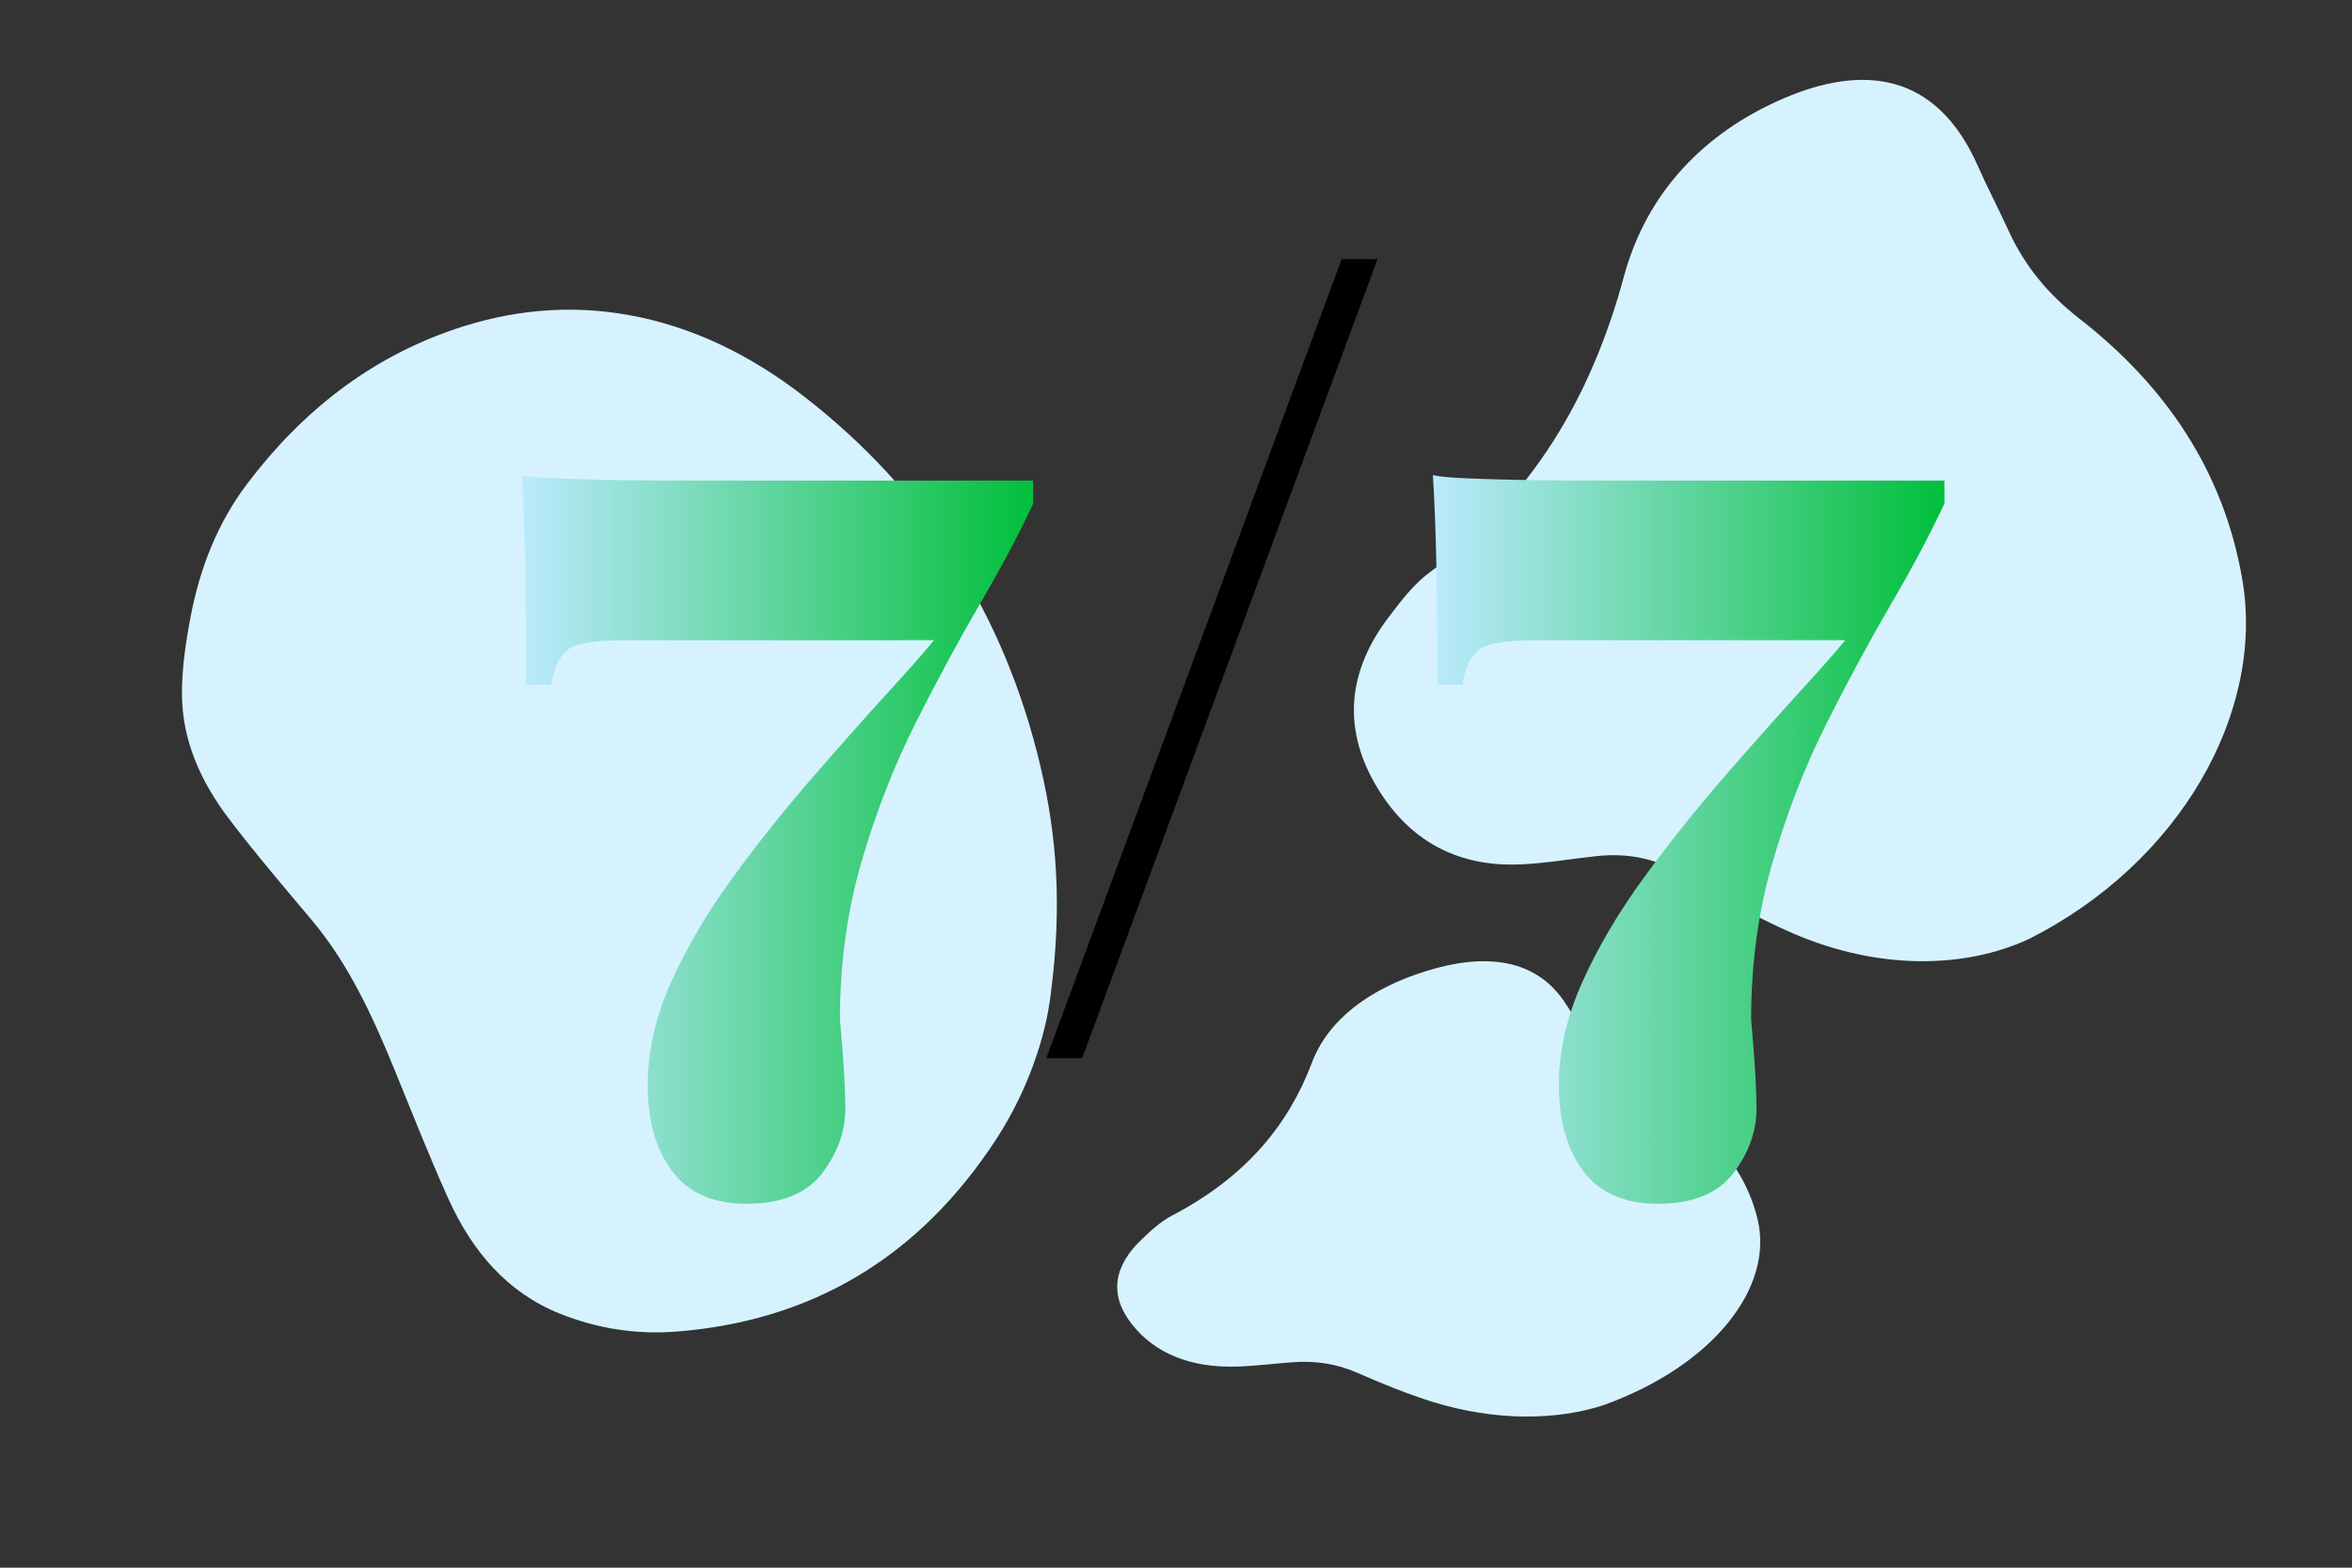
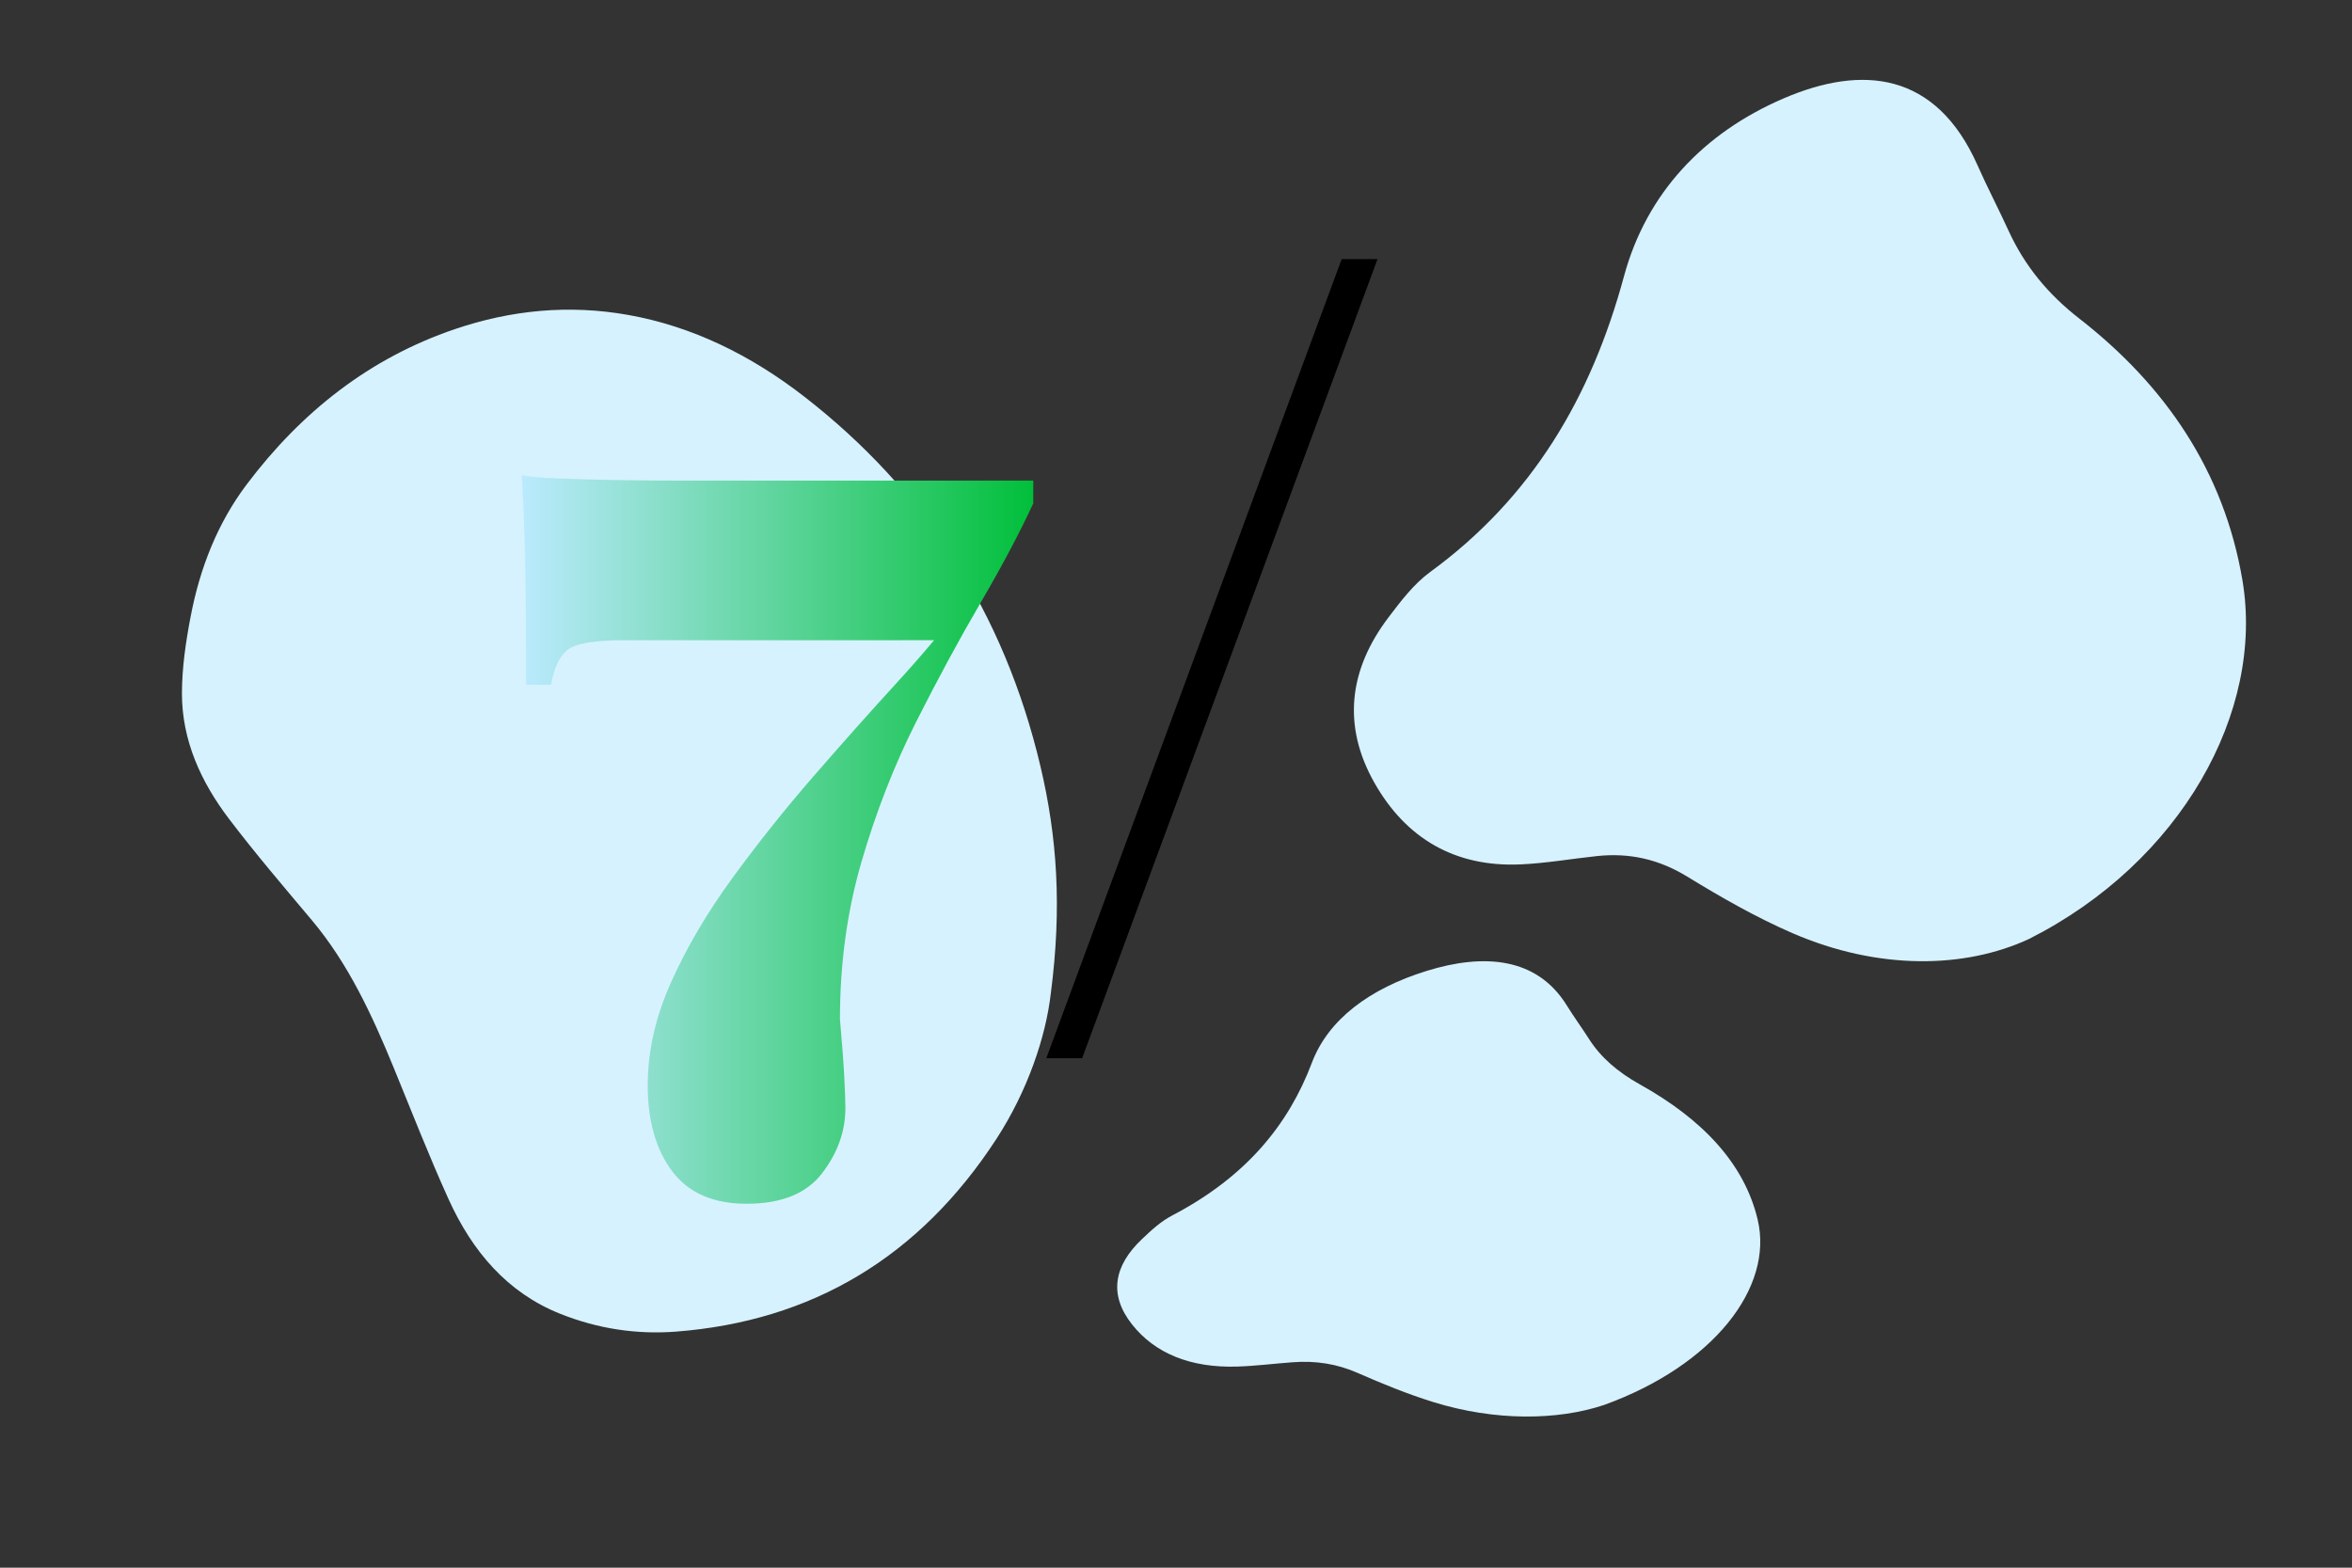
<svg xmlns="http://www.w3.org/2000/svg" xml:space="preserve" data-sanitized-enable-background="new 0 0 240 160" viewBox="0 0 240 160" height="160px" width="240px" y="0px" x="0px" id="Layer_1" version="1.1">
  <rect x="0" y="0" width="240" height="160" fill="#333333" stroke="none" />
  <g>
    <g>
      <path d="M107.229,101.364c1.141-8.769,0.644-15.948-1.063-23.167C102.44,62.456,94.29,49.964,82.064,40.476    c-5.465-4.243-11.434-7.164-17.93-8.328c-6.091-1.092-12.002-0.5-17.727,1.447c-8.636,2.934-15.632,8.395-21.272,15.897    c-2.913,3.88-4.728,8.436-5.68,13.424c-0.49,2.55-0.882,5.188-0.89,7.817c-0.011,4.838,1.958,9.099,4.805,12.845    c2.694,3.547,5.582,6.925,8.435,10.319c3.741,4.454,6.166,9.702,8.379,15.1c1.826,4.459,3.58,8.955,5.562,13.337    c2.444,5.414,6.044,9.59,11.344,11.724c3.903,1.571,7.892,2.156,11.896,1.849c13.862-1.075,24.842-7.584,32.715-19.708    C104.836,111.361,106.721,105.84,107.229,101.364z" fill="#D6F2FE" />
    </g>
  </g>
  <g>
    <g>
      <path d="M-295.625,21.551c-4.614,0.06-8.364,0.854-12.11,2.281c-8.168,3.11-14.546,8.281-19.269,15.351    c-2.113,3.16-3.524,6.484-4.003,9.949c-0.45,3.25-0.021,6.282,1.112,9.116c1.709,4.274,4.708,7.508,8.751,9.884    c2.088,1.229,4.512,1.831,7.141,1.954c1.347,0.063,2.735,0.073,4.112-0.119c2.533-0.354,4.725-1.694,6.631-3.458    c1.804-1.664,3.513-3.419,5.236-5.158c2.256-2.276,4.957-3.932,7.737-5.481c2.3-1.283,4.619-2.531,6.875-3.89    c2.786-1.676,4.9-3.859,5.912-6.775c0.744-2.146,0.97-4.268,0.729-6.327c-0.84-7.131-4.468-12.36-10.976-15.552    C-290.341,22.052-293.271,21.481-295.625,21.551z" fill="#D6F2FE" />
    </g>
  </g>
  <g>
    <g>
      <g>
        <path d="M207.069,95.818c15.478-7.828,24.018-23.173,21.751-36.594c-1.886-11.15-7.872-19.879-16.652-26.716     c-3.182-2.476-5.569-5.369-7.221-8.979c-1.022-2.234-2.163-4.412-3.157-6.656c-4.245-9.562-11.772-10.288-19.808-6.821     c-8.137,3.505-13.969,9.643-16.272,18.151c-3.333,12.318-9.356,22.56-19.757,30.162c-1.675,1.219-3.013,2.984-4.285,4.665     c-4.009,5.296-4.735,11.012-1.42,16.864c3.229,5.701,8.242,8.615,14.884,8.328c2.616-0.113,5.219-0.576,7.829-0.851     c3.309-0.352,6.313,0.321,9.21,2.099c3.459,2.117,7.013,4.152,10.725,5.765C191.678,99.041,200.505,98.876,207.069,95.818z" fill="#D6F2FE" />
      </g>
    </g>
  </g>
  <g>
    <g>
      <g>
        <path d="M163.68,143.393c11.156-4.043,17.313-11.972,15.678-18.903c-1.36-5.763-5.674-10.271-12.006-13.804     c-2.293-1.278-4.014-2.773-5.203-4.64c-0.736-1.153-1.56-2.278-2.277-3.438c-3.059-4.938-8.484-5.313-14.275-3.522     c-5.867,1.812-10.069,4.981-11.73,9.377c-2.402,6.365-6.745,11.656-14.243,15.583c-1.207,0.63-2.172,1.542-3.088,2.41     c-2.891,2.736-3.413,5.689-1.024,8.713c2.327,2.943,5.941,4.452,10.729,4.305c1.888-0.061,3.764-0.3,5.646-0.44     c2.383-0.181,4.55,0.167,6.639,1.084c2.492,1.095,5.055,2.146,7.731,2.979C152.583,145.059,158.946,144.973,163.68,143.393z" fill="#D6F2FE" />
      </g>
    </g>
  </g>
  <linearGradient gradientTransform="matrix(1 0 0 -1 234 305)" y2="300.286" x2="-387.214" y1="300.286" x1="-535.885" gradientUnits="userSpaceOnUse" id="SVGID_1_">
    <stop style="stop-color:#BBEAFE" offset="0" />
    <stop style="stop-color:#01BF3A" offset="1" />
  </linearGradient>
-   <path d="M-227.549-69.621c-40.988,0-74.335,33.347-74.335,74.335c0,40.988,33.347,74.335,74.335,74.335  c40.988,0,74.335-33.347,74.335-74.335C-153.214-36.274-186.562-69.621-227.549-69.621z M-227.549-63.784  c19.181,0,36.537,7.936,48.983,20.685L-279.625,49.14c-10.227-11.971-16.422-27.482-16.422-44.425  C-296.047-33.055-265.319-63.784-227.549-63.784z M-227.549,73.212c-18.732,0-35.727-7.564-48.105-19.792l100.997-92.181  c9.746,11.835,15.604,26.983,15.604,43.476C-159.053,42.483-189.78,73.212-227.549,73.212z" fill="url(#SVGID_1_)" />
  <g>
    <path d="M-204.133,46.121c5.145-2.936,10.291-5.87,15.434-8.81   c1.976-1.128,2.105-2.095,0.559-3.735c-1.842-1.955-3.872-3.742-5.469-5.916c-1.486-2.02-2.628-4.263-3.969-6.38   c-3.653-5.767-7.17-11.621-10.743-17.438c-3.496-5.693-7.065-11.345-10.478-17.088c-3.227-5.433-6.737-10.696-9.799-16.229   c-0.327-0.591-0.761-1.038-1.371-1.351c-1.681-0.862-3.335-1.779-5.022-2.627c-0.648-0.326-1.105-0.771-1.458-1.399   c-1.62-2.881-3.266-5.75-4.913-8.619c-0.899-1.566-1.663-1.795-3.196-0.924c-5.624,3.198-11.243,6.404-16.858,9.616   c-1.543,0.885-1.744,1.655-0.857,3.215c1.667,2.939,3.335,5.879,5.032,8.803c0.383,0.66,0.525,1.314,0.46,2.074   c-0.158,1.773-0.249,3.551-0.378,5.328c-0.045,0.594,0.013,1.151,0.317,1.683c3.579,6.281,6.839,12.731,10.21,19.125   c1.777,3.372,3.641,6.701,5.42,10.073c3.575,6.775,7.11,13.573,10.682,20.352c1.608,3.053,3.318,6.052,4.88,9.129   c1.377,2.707,1.82,5.733,2.695,8.613c0.607,1.997,1.498,2.389,3.291,1.368C-214.484,52.033-209.31,49.077-204.133,46.121z" fill="none" clip-rule="evenodd" fill-rule="evenodd" />
    <path d="M-205.755,43.186c-4.387,2.503-8.773,5.009-13.161,7.51   c-1.162,0.662-1.166,0.658-1.544-0.673c-0.247-0.873-0.468-1.755-0.748-2.619c-0.218-0.672-0.037-1.107,0.59-1.425   c0.551-0.277,1.093-0.583,1.599-0.934c0.812-0.564,1.05-1.555,0.604-2.296c-0.444-0.741-1.401-0.969-2.309-0.551   c-2.096,0.969-2.133,0.989-3.256-1.114c-3.37-6.311-6.713-12.634-10.058-18.957c-3.038-5.744-6.073-11.489-9.094-17.241   c-2.432-4.629-4.848-9.265-7.254-13.905c-0.757-1.459-0.735-1.476,0.709-2.298c6.312-3.604,12.624-7.206,18.936-10.809   c1.765-1.007,1.773-1.014,2.929,0.596c1.4,1.949,2.527,4.071,3.802,6.1c3.341,5.317,6.527,10.732,9.802,16.092   c3.576,5.857,7.179,11.699,10.776,17.543c1.904,3.092,3.803,6.187,5.75,9.251c0.552,0.869,0.477,1.352-0.466,1.87   c-3.057,1.681-6.07,3.44-9.099,5.172c-0.315,0.181-0.644,0.35-0.925,0.572c-0.728,0.578-0.904,1.508-0.461,2.243   c0.433,0.713,1.357,0.967,2.207,0.549c0.65-0.318,1.271-0.702,1.903-1.062c2.842-1.62,5.694-3.219,8.514-4.876   c0.759-0.446,1.298-0.444,1.88,0.25c0.606,0.722,1.268,1.403,1.955,2.049c0.656,0.613,0.506,0.941-0.226,1.354   c-4.464,2.515-8.907,5.067-13.357,7.607C-205.756,43.184-205.755,43.184-205.755,43.186z M-229.275,17.911   c0.99,1.734,1.969,3.475,2.971,5.202c2.364,4.073,6.896,5.379,10.838,3.134c3.961-2.256,5.186-6.827,2.892-10.906   c-1.977-3.513-3.975-7.013-5.995-10.501c-2.168-3.744-6.928-5.208-10.459-3.252c-4.151,2.3-5.516,7.002-3.212,11.118   C-231.266,14.449-230.264,16.176-229.275,17.911z M-235.888-9.665c0.002,0.004,0.004,0.008,0.005,0.01   c1.072-0.611,2.157-1.204,3.214-1.84c1.059-0.638,1.412-1.595,0.957-2.457c-0.461-0.876-1.46-1.157-2.556-0.561   c-2.232,1.214-4.439,2.477-6.624,3.775c-1.091,0.649-1.385,1.621-0.896,2.466c0.505,0.87,1.436,1.08,2.582,0.485   C-238.078-8.37-236.991-9.035-235.888-9.665z M-229.884-7.478c-0.713,0.425-1.524,0.706-2.108,1.329   c-0.588,0.631-0.709,1.359-0.233,2.088c0.419,0.643,1.08,0.937,1.797,0.613c1.354-0.609,2.729-1.196,3.943-2.068   c0.813-0.583,1.074-1.55,0.678-2.291c-0.433-0.812-1.363-1.087-2.371-0.632C-228.772-8.172-229.317-7.801-229.884-7.478z    M-238.074-2.889c-0.374,0.281-0.79,0.521-1.111,0.852c-0.554,0.569-0.72,1.26-0.299,1.981c0.39,0.67,1.042,0.916,1.767,0.765   c1.045-0.219,1.96-0.747,2.69-1.53c0.492-0.53,0.524-1.158,0.17-1.806c-0.375-0.687-0.935-0.981-1.704-0.859   C-237.105-3.398-237.581-3.13-238.074-2.889z M-212.756,41.479c0.002,0.001,0.002,0.004,0.003,0.004   c0.282-0.16,0.576-0.305,0.845-0.485c0.898-0.605,1.129-1.38,0.679-2.221c-0.47-0.873-1.346-1.147-2.313-0.668   c-0.613,0.304-1.215,0.645-1.78,1.028c-0.744,0.507-0.959,1.479-0.548,2.201c0.414,0.729,1.342,1.028,2.172,0.672   C-213.369,41.867-213.068,41.657-212.756,41.479z" fill="none" clip-rule="evenodd" fill-rule="evenodd" />
    <path d="M-241.915-19.728c-3.219,1.837-6.438,3.673-9.656,5.512   c-1.295,0.74-2.248,0.209-2.208-1.331c0.043-1.669,0.237-3.334,0.345-5.002c0.032-0.499,0.297-0.782,0.704-1.013   c5.051-2.877,10.103-5.756,15.145-8.649c0.529-0.303,0.994-0.324,1.533-0.031c1.308,0.71,2.635,1.389,3.959,2.07   c0.37,0.19,0.609,0.488,0.848,0.819c0.571,0.792,0.463,1.306-0.438,1.804c-3.115,1.725-6.194,3.515-9.287,5.281   C-241.283-20.088-241.599-19.908-241.915-19.728z" fill="none" clip-rule="evenodd" fill-rule="evenodd" />
    <path d="M-251.265-36.708c2.175-1.241,4.36-2.467,6.52-3.735   c0.676-0.395,1.085-0.339,1.48,0.379c1.119,2.035,2.273,4.054,3.455,6.053c0.417,0.704,0.258,1.083-0.424,1.468   c-4.427,2.499-8.839,5.021-13.244,7.556c-0.635,0.366-1.029,0.312-1.401-0.359c-1.145-2.063-2.314-4.112-3.508-6.146   c-0.389-0.662-0.239-1.034,0.403-1.391C-255.734-34.14-253.505-35.431-251.265-36.708z" fill="none" clip-rule="evenodd" fill-rule="evenodd" />
    <path d="M-235.888-9.665c-1.103,0.63-2.189,1.295-3.316,1.88   c-1.146,0.594-2.077,0.384-2.582-0.485c-0.49-0.846-0.196-1.817,0.896-2.466c2.185-1.298,4.392-2.561,6.624-3.775   c1.095-0.596,2.094-0.316,2.556,0.561c0.455,0.861,0.102,1.818-0.957,2.457c-1.057,0.636-2.142,1.229-3.214,1.84   C-235.884-9.657-235.886-9.661-235.888-9.665z" clip-rule="evenodd" fill-rule="evenodd" />
    <path d="M-229.884-7.478c0.567-0.324,1.112-0.694,1.706-0.961   c1.008-0.455,1.938-0.18,2.371,0.632c0.396,0.74,0.135,1.707-0.678,2.291c-1.214,0.872-2.588,1.459-3.943,2.068   c-0.717,0.324-1.378,0.03-1.797-0.613c-0.476-0.729-0.354-1.458,0.233-2.088C-231.409-6.771-230.597-7.052-229.884-7.478z" clip-rule="evenodd" fill-rule="evenodd" />
    <path d="M-238.074-2.889c0.493-0.242,0.969-0.509,1.513-0.597   c0.769-0.123,1.329,0.172,1.704,0.859c0.354,0.648,0.321,1.276-0.17,1.806c-0.73,0.783-1.645,1.311-2.69,1.53   c-0.724,0.151-1.376-0.095-1.767-0.765c-0.42-0.721-0.255-1.412,0.299-1.981C-238.864-2.368-238.448-2.607-238.074-2.889z" clip-rule="evenodd" fill-rule="evenodd" />
    <path d="M-212.756,41.479c-0.313,0.179-0.613,0.389-0.943,0.531   c-0.83,0.356-1.758,0.058-2.172-0.672c-0.411-0.723-0.196-1.694,0.548-2.201c0.565-0.384,1.167-0.725,1.78-1.028   c0.968-0.479,1.844-0.205,2.313,0.668c0.45,0.841,0.22,1.615-0.679,2.221c-0.269,0.181-0.563,0.325-0.845,0.485   C-212.754,41.482-212.754,41.479-212.756,41.479z" clip-rule="evenodd" fill-rule="evenodd" />
-     <path d="M-218.411,11.865c0.992,1.736,1.992,3.466,2.972,5.209   c1.313,2.335,0.644,4.934-1.59,6.238c-2.29,1.336-4.917,0.635-6.275-1.721c-2.036-3.524-4.053-7.061-6.054-10.605   c-1.278-2.266-0.531-5.057,1.633-6.255c2.247-1.243,4.903-0.516,6.229,1.74C-220.448,8.258-219.439,10.067-218.411,11.865z" fill="none" clip-rule="evenodd" fill-rule="evenodd" />
  </g>
  <g>
    <path d="M-203.432,18.203c1.904,3.092,3.803,6.187,5.75,9.251   c0.552,0.869,0.477,1.352-0.466,1.87c-3.057,1.681-6.07,3.44-9.099,5.172c-0.315,0.181-0.644,0.35-0.925,0.572   c-0.728,0.578-0.904,1.508-0.461,2.243c0.433,0.713,1.357,0.967,2.207,0.549c0.65-0.318,1.271-0.702,1.903-1.062   c2.842-1.62,5.694-3.219,8.514-4.876c0.759-0.446,1.298-0.444,1.88,0.25c0.606,0.722,1.268,1.403,1.955,2.049   c0.656,0.613,0.506,0.941-0.226,1.354c-4.464,2.515-8.907,5.067-13.357,7.607c0,0.001,0.001,0.001,0.001,0.003   c-4.387,2.503-8.773,5.009-13.161,7.51c-1.162,0.662-1.166,0.658-1.544-0.673c-0.247-0.873-0.468-1.755-0.748-2.619   c-0.218-0.672-0.037-1.107,0.59-1.425c0.551-0.277,1.093-0.583,1.599-0.934c0.812-0.564,1.05-1.555,0.604-2.296   c-0.444-0.741-1.401-0.969-2.309-0.551c-2.096,0.969-2.133,0.989-3.256-1.114c-3.37-6.311-6.713-12.634-10.058-18.957   c-0.394-0.743-0.784-1.488-1.177-2.231l-2.502,2.283c2.394,4.566,4.784,9.135,7.187,13.695c1.608,3.053,3.318,6.052,4.88,9.129   c1.377,2.707,1.82,5.733,2.695,8.613c0.607,1.997,1.498,2.389,3.291,1.368c5.179-2.951,10.354-5.907,15.53-8.863   c5.145-2.936,10.291-5.87,15.434-8.81c1.976-1.128,2.105-2.095,0.559-3.735c-1.842-1.955-3.872-3.742-5.469-5.916   c-1.486-2.02-2.628-4.263-3.969-6.38c-3.653-5.767-7.17-11.621-10.743-17.438c-1.113-1.813-2.234-3.622-3.354-5.431l-2.508,2.289   C-210.615,6.544-207.021,12.373-203.432,18.203z" clip-rule="evenodd" fill-rule="evenodd" />
    <path d="M-243.131,4.886c-2.432-4.629-4.848-9.265-7.254-13.905   c-0.757-1.459-0.735-1.476,0.709-2.298c6.312-3.604,12.624-7.206,18.936-10.809c1.765-1.007,1.773-1.014,2.929,0.596   c1.4,1.949,2.527,4.071,3.802,6.1c1.39,2.212,2.751,4.443,4.104,6.679l2.46-2.245c-0.451-0.749-0.907-1.496-1.354-2.248   c-3.227-5.433-6.737-10.696-9.799-16.229c-0.327-0.591-0.761-1.038-1.371-1.351c-1.681-0.862-3.335-1.779-5.022-2.627   c-0.648-0.326-1.105-0.771-1.458-1.399c-1.62-2.881-3.266-5.75-4.913-8.619c-0.899-1.566-1.663-1.795-3.196-0.924   c-5.624,3.198-11.243,6.404-16.858,9.616c-1.543,0.885-1.744,1.655-0.857,3.215c1.667,2.939,3.335,5.879,5.032,8.803   c0.383,0.66,0.525,1.314,0.46,2.074c-0.158,1.773-0.249,3.551-0.378,5.328c-0.045,0.594,0.013,1.151,0.317,1.683   c3.579,6.281,6.839,12.731,10.21,19.125c1.206,2.288,2.446,4.561,3.678,6.836l2.515-2.296   C-241.336,8.288-242.237,6.589-243.131,4.886z M-254.88-25.347c-1.145-2.063-2.314-4.112-3.508-6.146   c-0.389-0.662-0.239-1.034,0.403-1.391c2.251-1.256,4.48-2.547,6.72-3.825c2.175-1.241,4.36-2.467,6.52-3.735   c0.676-0.395,1.085-0.339,1.48,0.379c1.119,2.035,2.273,4.054,3.455,6.053c0.417,0.704,0.258,1.083-0.424,1.468   c-4.427,2.499-8.839,5.021-13.244,7.556C-254.114-24.622-254.508-24.676-254.88-25.347z M-253.778-15.547   c0.043-1.669,0.237-3.334,0.345-5.002c0.032-0.499,0.297-0.782,0.704-1.013c5.051-2.877,10.103-5.756,15.145-8.649   c0.529-0.303,0.994-0.324,1.533-0.031c1.308,0.71,2.635,1.389,3.959,2.07c0.37,0.19,0.609,0.488,0.848,0.819   c0.571,0.792,0.463,1.306-0.438,1.804c-3.115,1.725-6.194,3.515-9.287,5.281c-0.314,0.181-0.63,0.361-0.946,0.541   c-3.219,1.837-6.438,3.673-9.656,5.512C-252.866-13.476-253.818-14.006-253.778-15.547z" clip-rule="evenodd" fill-rule="evenodd" />
  </g>
  <path d="M-218.413,11.867c0.994,1.734,1.994,3.464,2.974,5.207  c1.313,2.335,0.644,4.934-1.59,6.238c-2.29,1.336-4.917,0.635-6.275-1.721c-1.586-2.746-3.152-5.504-4.716-8.262l-2.542,2.319  c0.432,0.753,0.859,1.508,1.289,2.262c0.989,1.734,1.969,3.475,2.971,5.202c2.364,4.073,6.896,5.379,10.838,3.134  c3.961-2.256,5.186-6.827,2.892-10.906c-1.977-3.513-3.975-7.013-5.995-10.501c-0.018-0.03-0.038-0.057-0.056-0.086l-2.531,2.31  C-220.229,8.658-219.326,10.266-218.413,11.867z" clip-rule="evenodd" fill-rule="evenodd" />
  <g>
    <linearGradient y2="85.676" x2="105.435" y1="85.676" x1="53.238" gradientUnits="userSpaceOnUse" id="SVGID_2_">
      <stop style="stop-color:#BBEAFE" offset="0" />
      <stop style="stop-color:#01BF3A" offset="1" />
    </linearGradient>
    <path d="M53.238,48.496c0.665,0.149,1.884,0.26,3.657,0.333c1.773,0.075,3.804,0.13,6.095,0.167   c2.289,0.038,4.543,0.055,6.76,0.055h35.685v2.327c-1.404,3.03-3.197,6.411-5.375,10.14c-2.18,3.732-4.377,7.796-6.594,12.19   c-2.216,4.397-4.064,9.125-5.541,14.185c-1.479,5.062-2.216,10.437-2.216,16.124c0.222,2.511,0.369,4.488,0.443,5.93   c0.073,1.44,0.111,2.493,0.111,3.158c0,2.363-0.795,4.58-2.383,6.649c-1.59,2.067-4.156,3.103-7.702,3.103   c-3.399,0-5.929-1.108-7.591-3.324c-1.662-2.217-2.493-5.136-2.493-8.755c0-3.474,0.793-6.982,2.382-10.528   c1.588-3.546,3.674-7.093,6.262-10.639c2.585-3.546,5.336-6.999,8.256-10.361c2.918-3.361,5.763-6.556,8.533-9.586   c2.771-3.028,5.079-5.799,6.926-8.312l-2.105,3.989H63.656c-3.03,0-4.951,0.333-5.763,0.998c-0.814,0.665-1.368,1.848-1.663,3.546   h-2.549c0-5.614-0.038-9.991-0.111-13.132C53.497,53.613,53.386,50.861,53.238,48.496z" fill="url(#SVGID_2_)" />
    <path d="M140.564,26.442l-30.143,81.564h-3.657l30.143-81.564H140.564z" />
    <linearGradient y2="85.676" x2="198.412" y1="85.676" x1="146.216" gradientUnits="userSpaceOnUse" id="SVGID_3_">
      <stop style="stop-color:#BBEAFE" offset="0" />
      <stop style="stop-color:#01BF3A" offset="1" />
    </linearGradient>
-     <path d="M146.216,48.496c0.665,0.149,1.884,0.26,3.657,0.333c1.773,0.075,3.805,0.13,6.095,0.167   c2.289,0.038,4.544,0.055,6.761,0.055h35.684v2.327c-1.404,3.03-3.196,6.411-5.374,10.14c-2.181,3.732-4.378,7.796-6.594,12.19   c-2.217,4.397-4.064,9.125-5.542,14.185c-1.479,5.062-2.216,10.437-2.216,16.124c0.222,2.511,0.369,4.488,0.443,5.93   c0.072,1.44,0.11,2.493,0.11,3.158c0,2.363-0.795,4.58-2.383,6.649c-1.589,2.067-4.155,3.103-7.701,3.103   c-3.399,0-5.93-1.108-7.592-3.324c-1.662-2.217-2.493-5.136-2.493-8.755c0-3.474,0.793-6.982,2.383-10.528   c1.588-3.546,3.674-7.093,6.261-10.639c2.586-3.546,5.337-6.999,8.257-10.361c2.917-3.361,5.763-6.556,8.533-9.586   c2.771-3.028,5.078-5.799,6.926-8.312l-2.105,3.989h-32.692c-3.029,0-4.95,0.333-5.762,0.998c-0.814,0.665-1.369,1.848-1.663,3.546   h-2.549c0-5.614-0.038-9.991-0.11-13.132C146.475,53.613,146.363,50.861,146.216,48.496z" fill="url(#SVGID_3_)" />
  </g>
</svg>